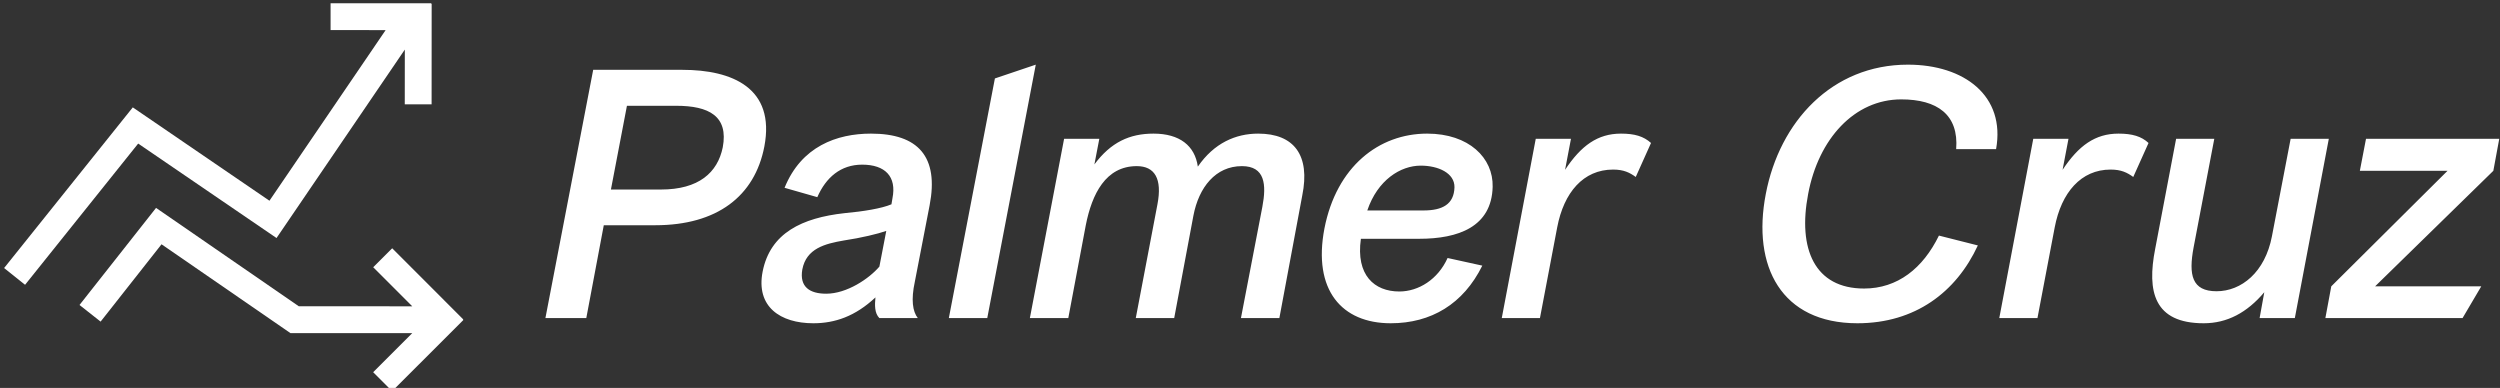
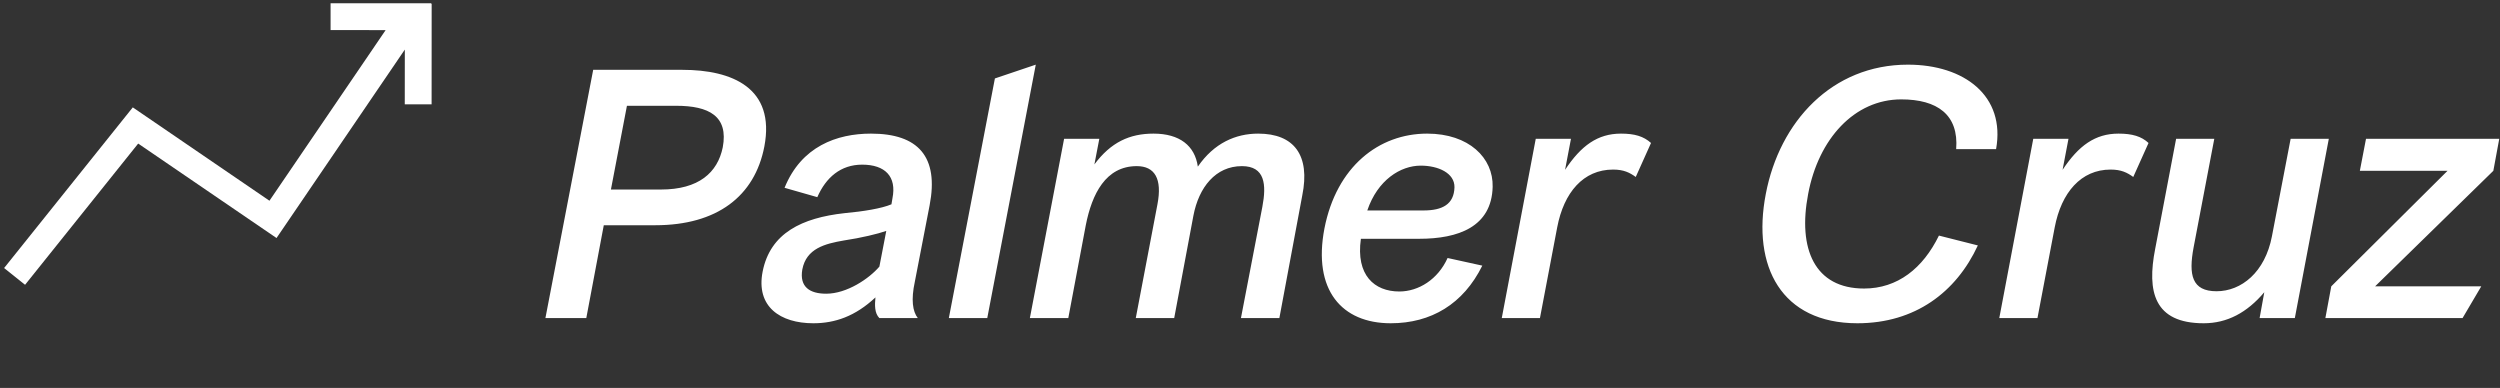
<svg xmlns="http://www.w3.org/2000/svg" data-v-423bf9ae="" viewBox="0 0 580 90" class="iconLeft">
  <rect x="0" y="0" width="580" height="90" fill="#333333" stroke="none" />
  <g data-v-423bf9ae="" id="f13b80a8-10a1-442b-a092-5b0265b4c44e" fill="white" transform="matrix(5.714,0,0,5.714,120.478,13.8)">
    <path d="M2.72 10.50L3.43 6.73L5.52 6.73C8.02 6.73 9.56 5.56 9.95 3.53C10.40 1.16 8.65 0.42 6.62 0.42L3.00 0.42L1.06 10.50ZM4.37 1.88L6.37 1.88C7.70 1.88 8.50 2.30 8.26 3.57C8.05 4.59 7.29 5.28 5.75 5.28L3.72 5.28ZM14.46 9.66C14.43 9.97 14.42 10.30 14.62 10.50L16.18 10.50C15.97 10.23 15.90 9.76 16.06 9.02L16.66 5.92C17.04 3.95 16.20 3.01 14.28 3.01C12.89 3.01 11.45 3.53 10.77 5.21L12.10 5.59C12.45 4.79 13.05 4.27 13.92 4.27C14.85 4.27 15.33 4.75 15.15 5.64L15.11 5.88C14.71 6.05 13.97 6.17 13.20 6.24C11.49 6.43 10.19 7.04 9.88 8.61C9.60 10.04 10.60 10.71 11.94 10.71C12.81 10.71 13.64 10.43 14.46 9.66ZM14.62 8.41C14.20 8.90 13.30 9.51 12.46 9.51C11.80 9.51 11.37 9.24 11.49 8.53C11.65 7.67 12.42 7.48 13.17 7.35C13.90 7.24 14.56 7.08 14.90 6.96ZM19.00 10.50L20.97 0.21L19.31 0.77L17.44 10.50ZM22.29 10.50L23.00 6.73C23.25 5.46 23.81 4.33 25.07 4.33C25.80 4.33 26.11 4.84 25.91 5.88L25.03 10.50L26.59 10.50L27.37 6.34C27.59 5.19 28.27 4.33 29.34 4.33C30.28 4.33 30.34 5.08 30.17 5.98L29.30 10.50L30.86 10.50L31.79 5.52C32.12 3.89 31.46 3.01 30.00 3.01C29.09 3.01 28.21 3.39 27.55 4.35C27.43 3.50 26.81 3.01 25.75 3.01C24.78 3.01 24.02 3.36 23.35 4.26L23.55 3.22L22.12 3.22L20.73 10.50ZM39.10 8.37L37.69 8.06C37.30 8.93 36.51 9.42 35.73 9.42C34.72 9.42 33.96 8.76 34.17 7.28L36.54 7.28C38.12 7.28 39.48 6.80 39.52 5.17C39.55 4.00 38.56 3.01 36.86 3.01C34.90 3.01 33.18 4.35 32.69 6.86C32.21 9.37 33.40 10.71 35.38 10.71C37.02 10.71 38.33 9.93 39.10 8.37ZM36.60 4.31C37.31 4.31 37.98 4.61 37.97 5.19C37.95 5.88 37.48 6.13 36.71 6.13L34.43 6.13C34.85 4.89 35.78 4.31 36.60 4.31ZM41.44 10.50L42.14 6.82C42.41 5.40 43.20 4.47 44.41 4.47C44.84 4.47 45.08 4.59 45.33 4.77L45.95 3.39C45.65 3.12 45.29 3.01 44.73 3.01C43.78 3.01 43.11 3.50 42.46 4.48L42.70 3.22L41.27 3.22L39.89 10.50ZM52.33 5.46C52.75 3.22 54.21 1.62 56.11 1.62C57.57 1.62 58.45 2.24 58.34 3.64L59.96 3.64C60.35 1.48 58.67 0.21 56.38 0.21C53.30 0.21 51.17 2.52 50.61 5.46C50.04 8.41 51.25 10.71 54.33 10.71C56.67 10.71 58.34 9.45 59.22 7.55L57.64 7.15C56.99 8.48 55.96 9.30 54.60 9.30C52.60 9.30 51.90 7.70 52.33 5.46ZM61.64 10.50L62.34 6.82C62.61 5.40 63.41 4.47 64.61 4.47C65.04 4.47 65.28 4.59 65.53 4.77L66.15 3.39C65.86 3.12 65.49 3.01 64.93 3.01C63.98 3.01 63.31 3.50 62.66 4.48L62.90 3.22L61.47 3.22L60.09 10.50ZM71.92 3.22L71.16 7.18C70.88 8.64 69.92 9.41 68.91 9.41C67.91 9.41 67.77 8.75 67.98 7.63L68.82 3.22L67.27 3.22L66.42 7.69C66.08 9.42 66.37 10.71 68.39 10.71C69.34 10.71 70.15 10.28 70.85 9.45L70.66 10.50L72.09 10.50L73.47 3.22ZM78.90 10.50L79.66 9.21L75.35 9.21L80.15 4.52L80.39 3.22L74.98 3.22L74.73 4.52L78.29 4.52L73.57 9.21L73.33 10.50Z" />
  </g>
  <g data-v-423bf9ae="" id="4ea54ede-c910-4917-83ca-7e1d8626e4b3" transform="matrix(2.3,0,0,2.3,-1.853,-7.882)" stroke="none" fill="white">
    <path d="M28.699 27.437L41.64 8.428l-.006 5.524h2.707l.006-10.15h-.046v-.044l-10.15-.003v2.706l5.554.003-11.72 17.211L14.2 14.258 1.22 30.463l2.114 1.691 11.41-14.246z" />
-     <path d="M40.366 28.47l-1.914 1.914 3.936 3.939H30.949l-14.402-9.926-7.722 9.793 2.129 1.678 6.145-7.8 13.006 8.962h12.286l-3.944 3.941 1.913 1.914 7.179-7.173-.031-.031.031-.03z" />
  </g>
</svg>